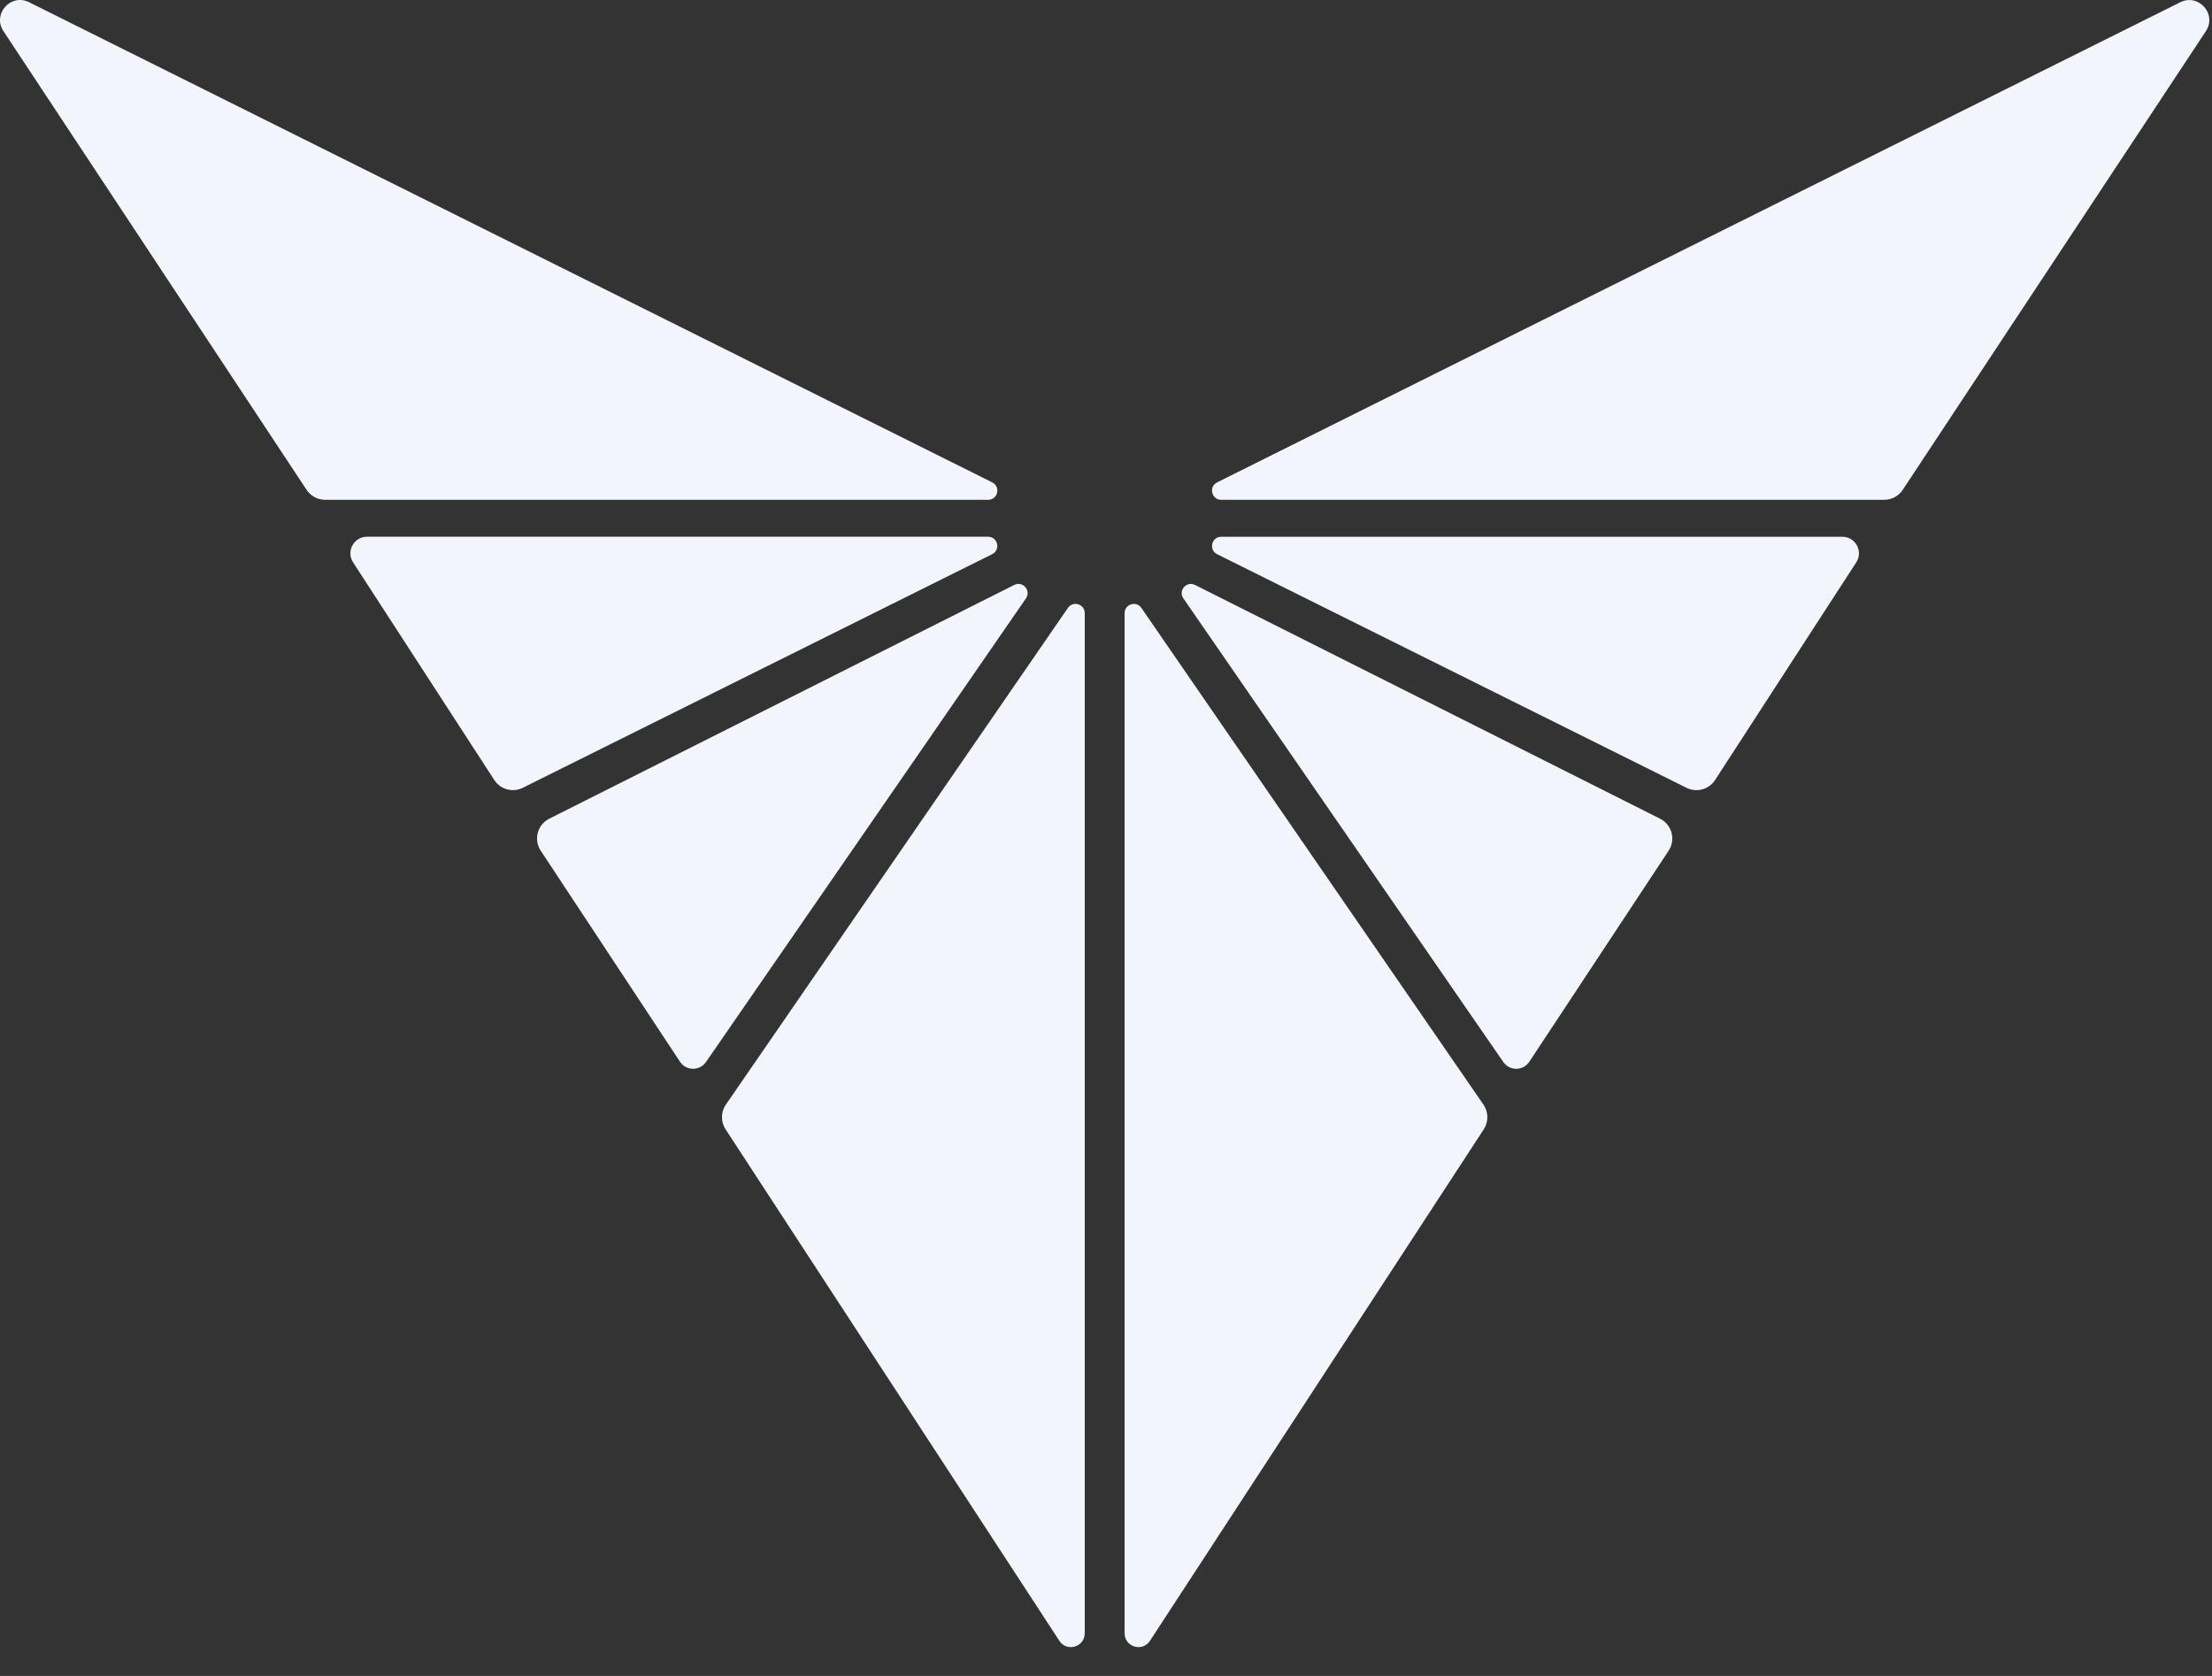
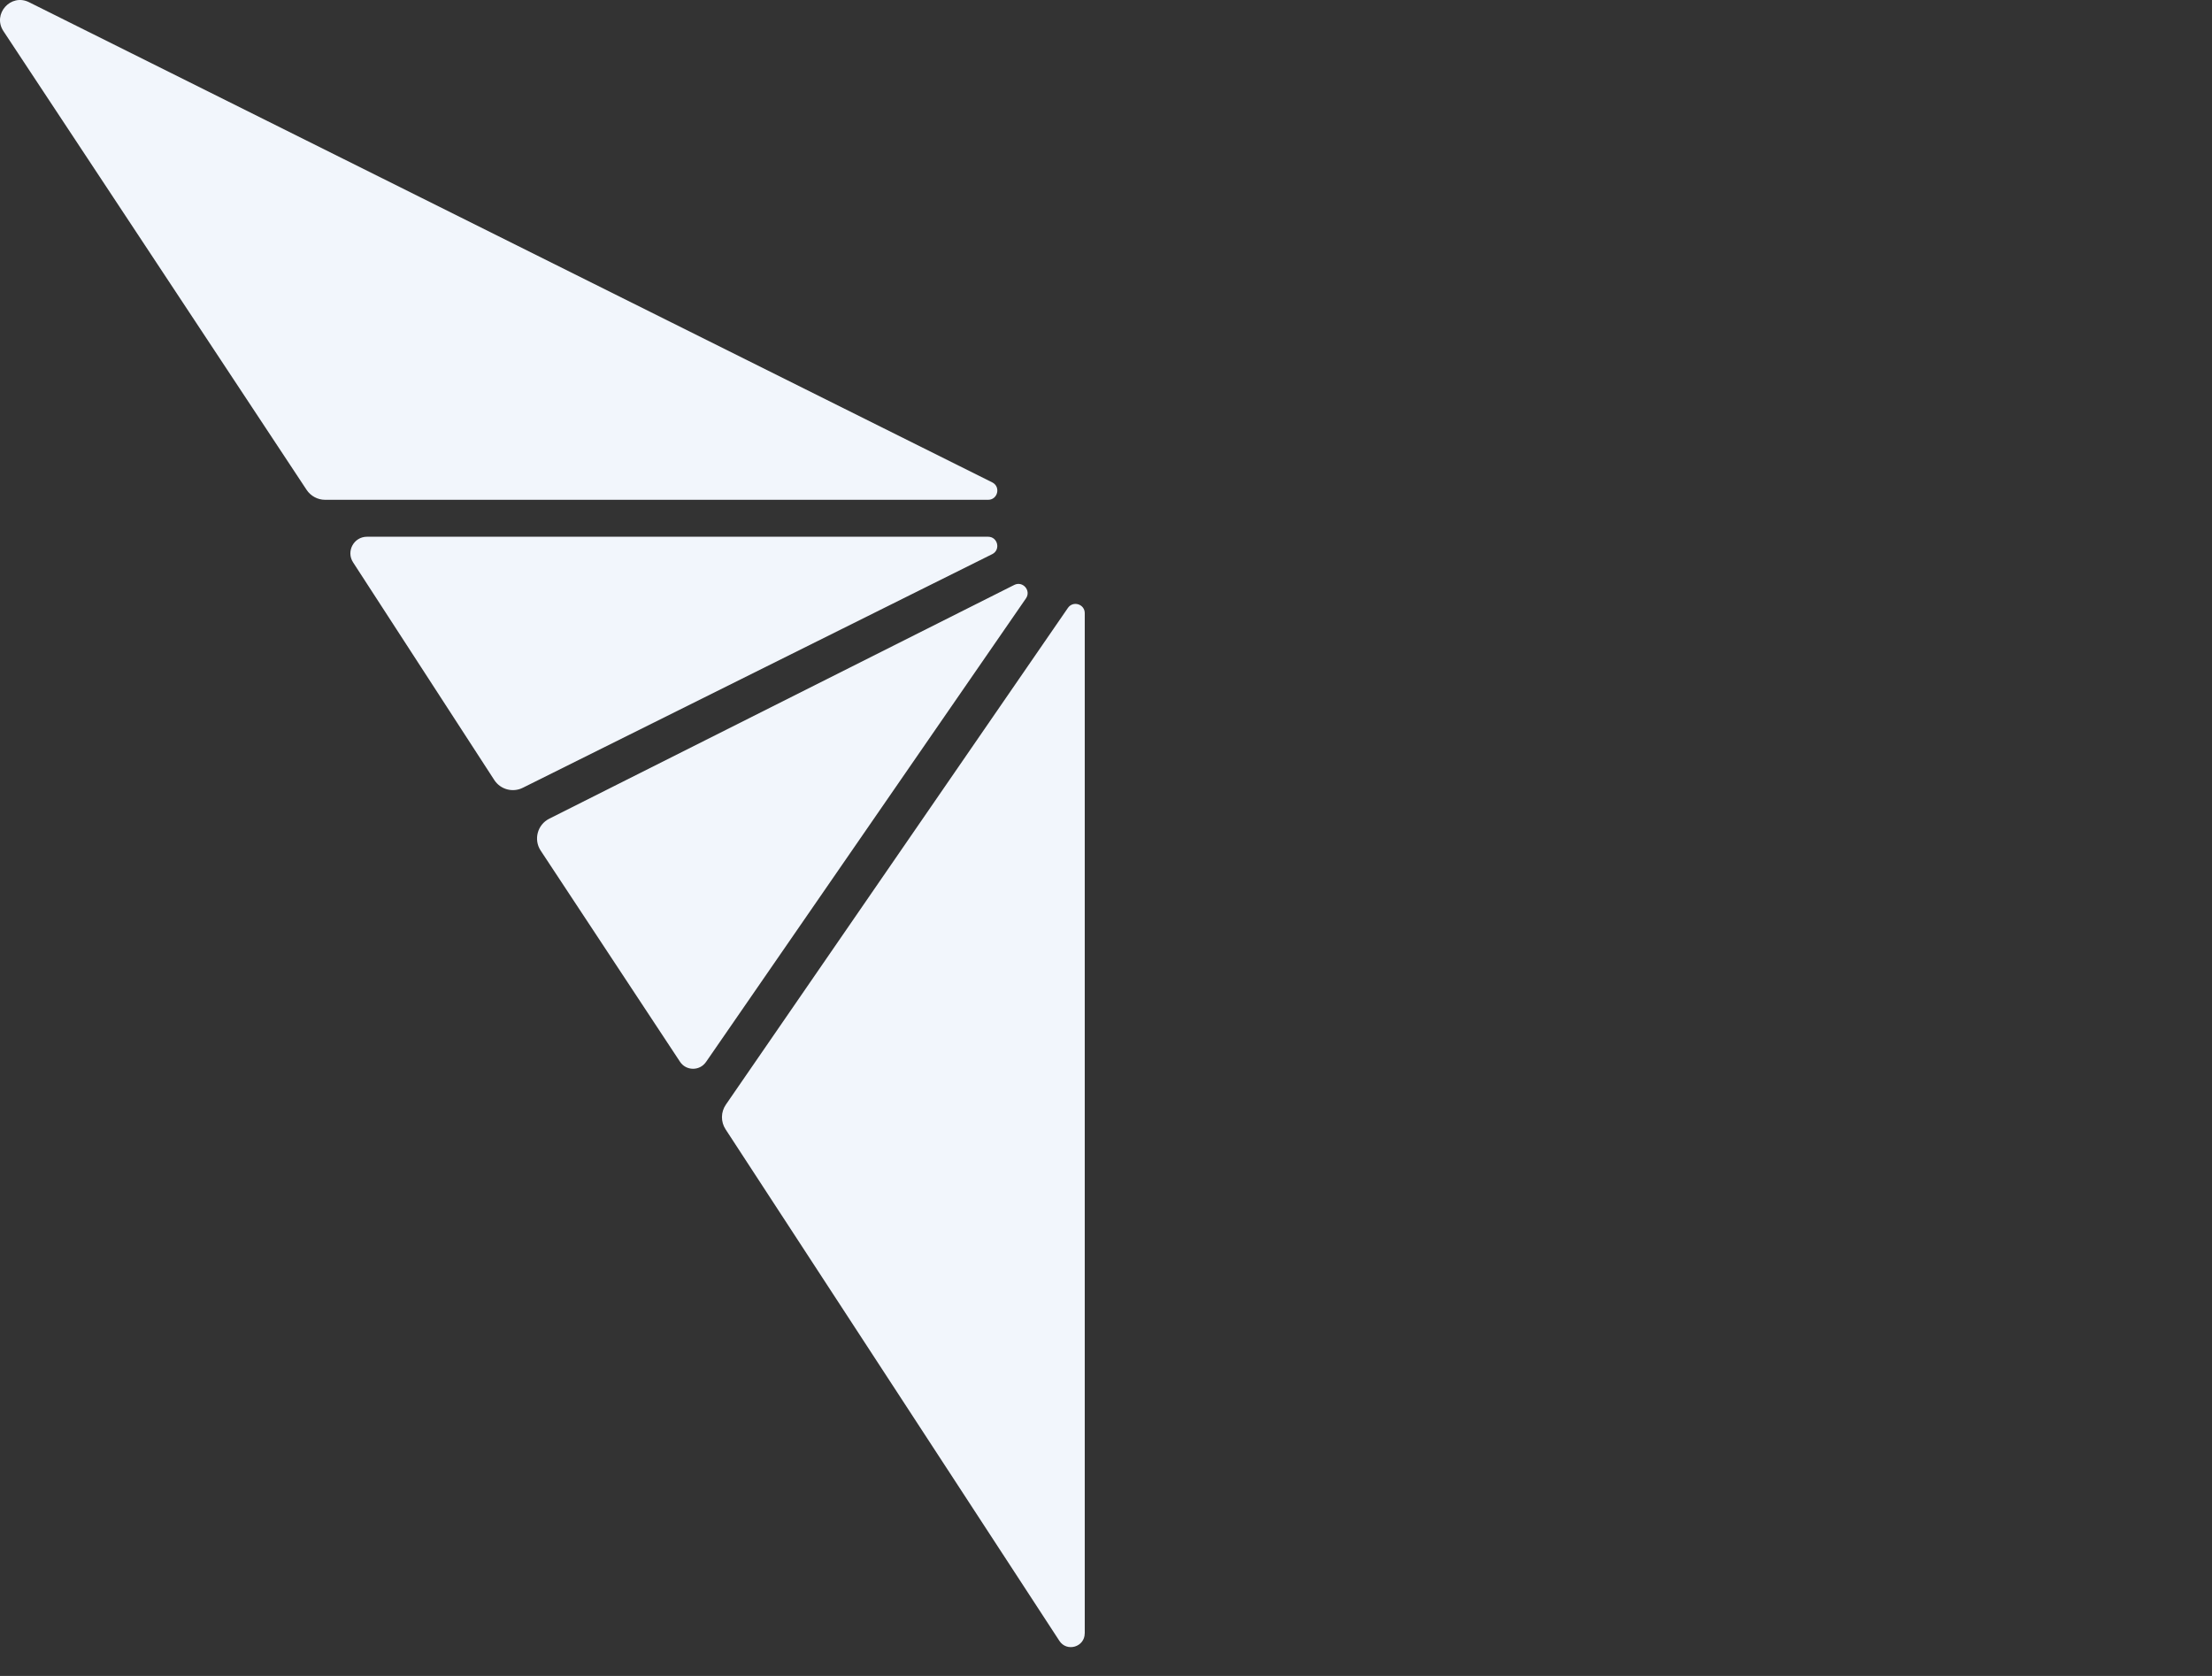
<svg xmlns="http://www.w3.org/2000/svg" width="66" height="50" viewBox="0 0 66 50" fill="none">
  <rect x="0" y="0" width="66" height="50" fill="#333333" stroke="none" />
  <path d="M0.102 0.928L9.148 14.614C9.271 14.799 9.478 14.911 9.701 14.911H29.483C29.772 14.911 29.865 14.521 29.605 14.391L0.867 0.066C0.322 -0.207 -0.234 0.419 0.102 0.928ZM10.534 16.776L14.748 23.271C14.931 23.553 15.297 23.653 15.598 23.503L29.604 16.533C29.864 16.404 29.771 16.013 29.482 16.013H10.95C10.557 16.013 10.322 16.448 10.534 16.776ZM21.064 31.685L30.612 17.852C30.773 17.618 30.517 17.323 30.262 17.451L16.388 24.425C16.035 24.603 15.915 25.049 16.133 25.378L20.29 31.677C20.472 31.952 20.876 31.956 21.064 31.684V31.685ZM32.366 48.73V18.292C32.366 18.023 32.017 17.914 31.864 18.136L21.658 32.955C21.506 33.175 21.502 33.466 21.648 33.69L31.609 48.953C31.832 49.295 32.365 49.137 32.365 48.729L32.366 48.73Z" fill="#F2F6FC" />
-   <path d="M65.818 0.929L56.772 14.614C56.65 14.8 56.442 14.911 56.219 14.911H36.438C36.148 14.911 36.056 14.521 36.315 14.391L65.053 0.067C65.6 -0.205 66.154 0.42 65.818 0.929ZM55.386 16.777L51.173 23.271C50.99 23.554 50.623 23.654 50.322 23.504L36.316 16.534C36.056 16.405 36.149 16.014 36.439 16.014H54.97C55.363 16.014 55.599 16.448 55.386 16.777ZM44.856 31.686L35.309 17.852C35.147 17.619 35.404 17.324 35.658 17.452L49.532 24.425C49.886 24.603 50.005 25.049 49.788 25.379L45.63 31.677C45.448 31.953 45.044 31.957 44.856 31.685V31.686ZM33.555 48.73V18.293C33.555 18.023 33.903 17.915 34.056 18.137L44.262 32.955C44.414 33.175 44.418 33.467 44.272 33.691L34.311 48.953C34.088 49.295 33.556 49.138 33.556 48.729L33.555 48.73Z" fill="#F2F6FC" />
</svg>